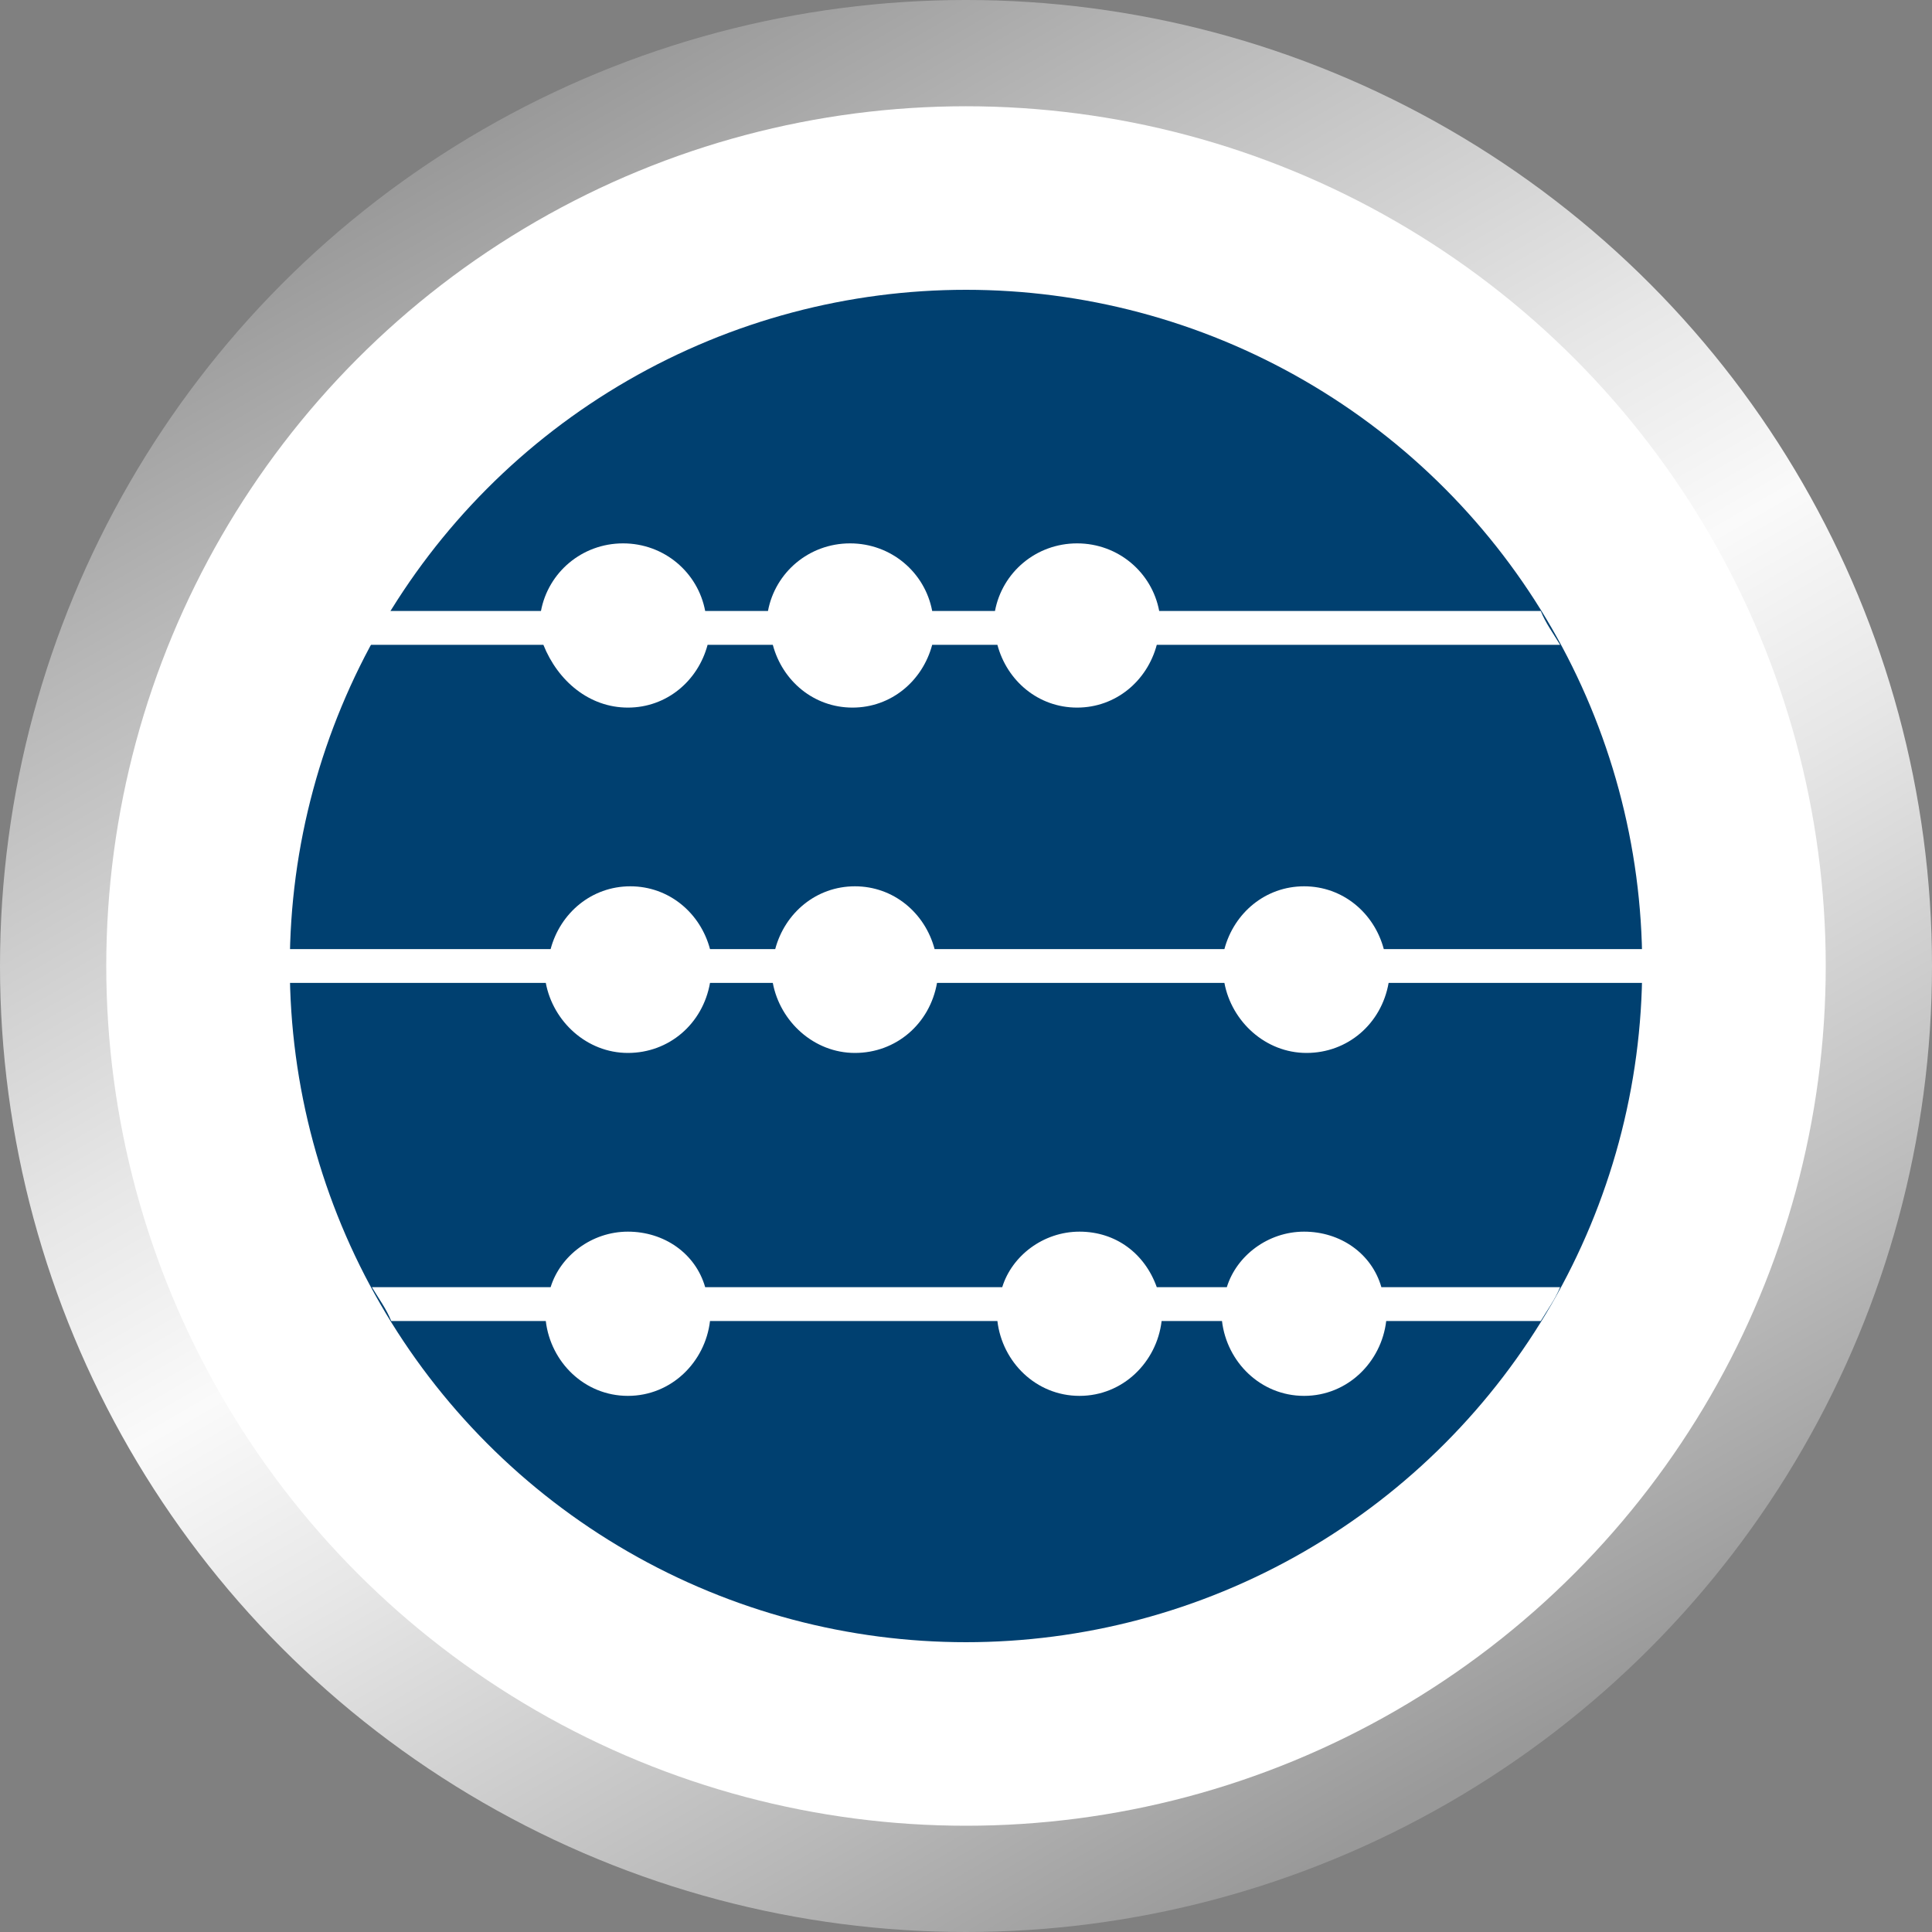
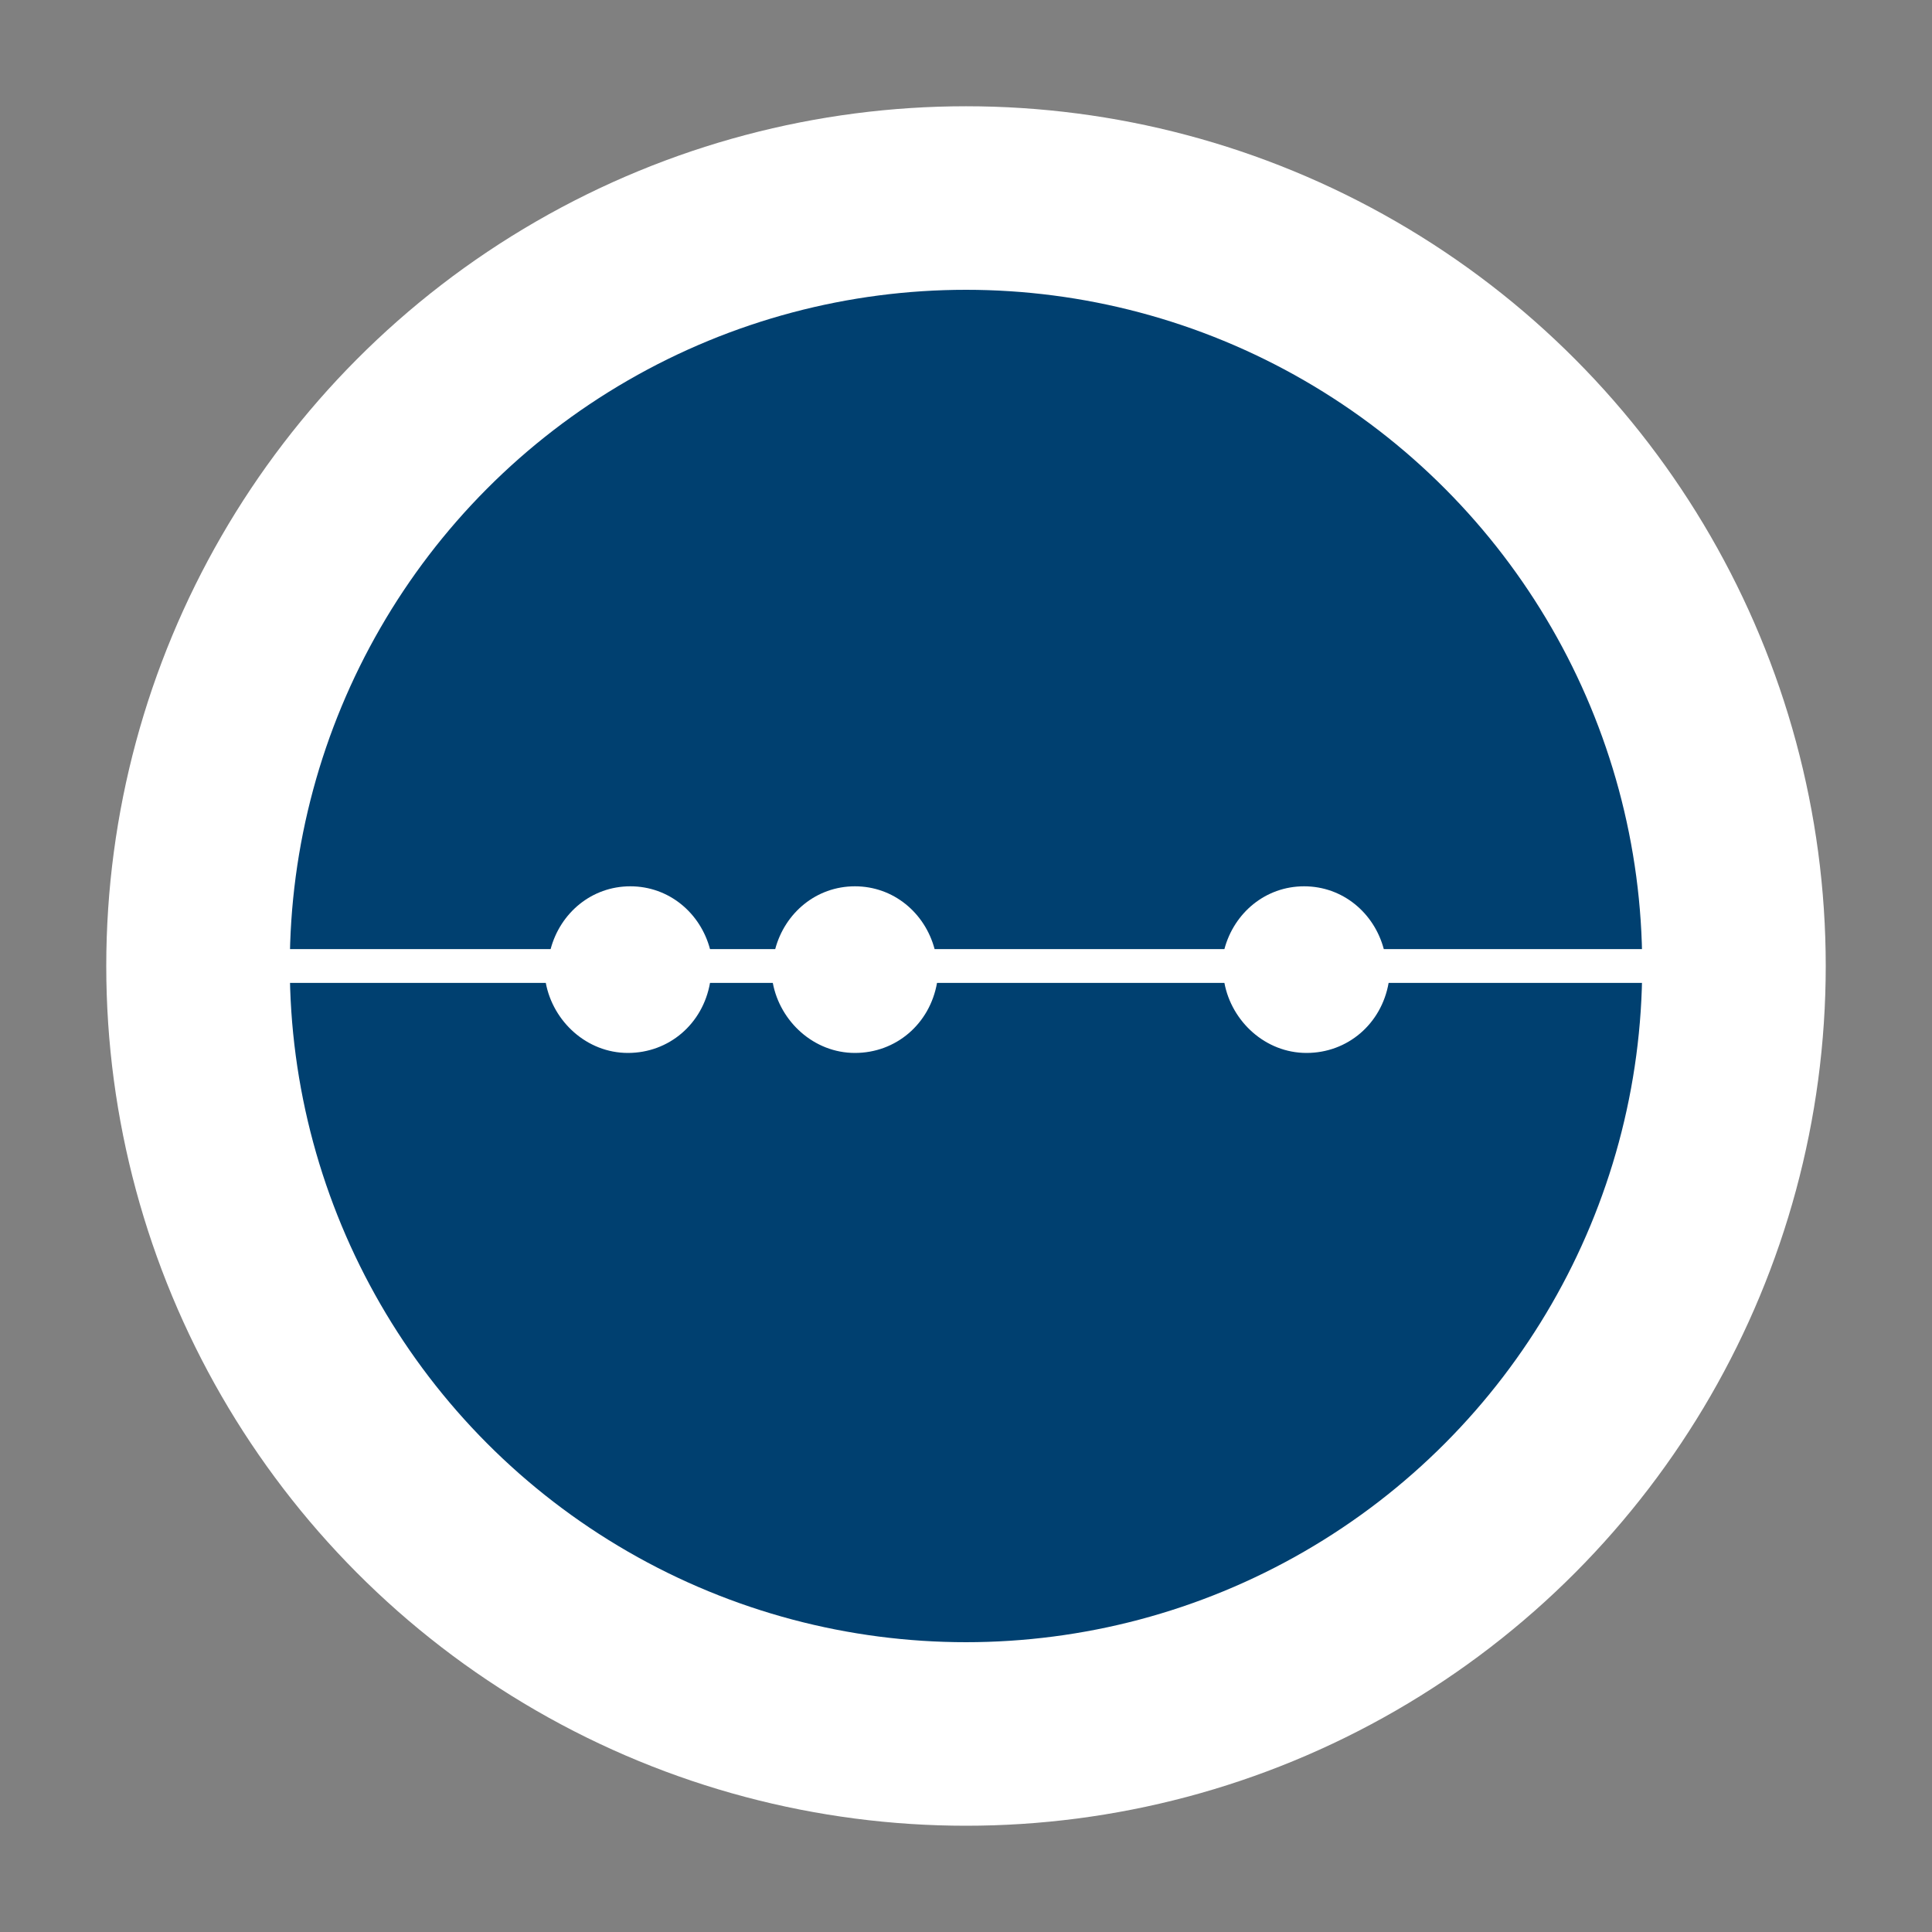
<svg xmlns="http://www.w3.org/2000/svg" version="1.1" id="Ebene_1" x="0px" y="0px" viewBox="0 0 80 80" style="enable-background:new 0 0 80 80;" xml:space="preserve">
  <rect x="0" y="0" width="80" height="80" fill="#808080" stroke="none" />
  <style type="text/css">
	.st0{fill:url(#SVGID_1_);}
	.st1{fill:#FFFFFF;}
	.st2{fill:#004070;}
</style>
  <linearGradient id="SVGID_1_" gradientUnits="userSpaceOnUse" x1="20.004" y1="5.366" x2="59.996" y2="74.635">
    <stop offset="0" style="stop-color:#999999" />
    <stop offset="0.141" style="stop-color:#B8B8B8" />
    <stop offset="0.38" style="stop-color:#E7E7E7" />
    <stop offset="0.5" style="stop-color:#FAFAFA" />
    <stop offset="0.618" style="stop-color:#E7E7E7" />
    <stop offset="0.855" style="stop-color:#B8B8B8" />
    <stop offset="0.993" style="stop-color:#999999" />
  </linearGradient>
-   <circle class="st0" cx="40" cy="40" r="40" />
  <circle class="st1" cx="40" cy="40" r="35.6" />
  <circle class="st2" cx="40" cy="40" r="28" />
  <g>
-     <path class="st1" d="M26,29.3c1.6,0,2.9-1.1,3.3-2.6H32c0.4,1.5,1.7,2.6,3.3,2.6c1.6,0,2.9-1.1,3.3-2.6h2.7   c0.4,1.5,1.7,2.6,3.3,2.6c1.6,0,2.9-1.1,3.3-2.6h16.7c-0.3-0.5-0.6-0.9-0.8-1.4H48c-0.3-1.6-1.7-2.8-3.4-2.8   c-1.7,0-3.1,1.2-3.4,2.8h-2.6c-0.3-1.6-1.7-2.8-3.4-2.8c-1.7,0-3.1,1.2-3.4,2.8h-2.6c-0.3-1.6-1.7-2.8-3.4-2.8   c-1.7,0-3.1,1.2-3.4,2.8h-6.4c-0.3,0.5-0.6,0.9-0.8,1.4h7.3C23.1,28.2,24.4,29.3,26,29.3z" />
-     <path class="st1" d="M54,51c-1.5,0-2.8,1-3.2,2.3h-2.9c-0.5-1.4-1.7-2.3-3.2-2.3c-1.5,0-2.8,1-3.2,2.3H29.2   C28.8,51.9,27.5,51,26,51c-1.5,0-2.8,1-3.2,2.3h-7.4c0.3,0.5,0.6,0.9,0.8,1.4h6.4c0.2,1.7,1.6,3.1,3.4,3.1c1.8,0,3.2-1.4,3.4-3.1   h11.9c0.2,1.7,1.6,3.1,3.4,3.1c1.8,0,3.2-1.4,3.4-3.1h2.5c0.2,1.7,1.6,3.1,3.4,3.1c1.8,0,3.2-1.4,3.4-3.1h6.4   c0.3-0.5,0.6-0.9,0.8-1.4h-7.4C56.8,51.9,55.5,51,54,51z" />
    <path class="st1" d="M68,39.3H57.3c-0.4-1.5-1.7-2.6-3.3-2.6c-1.6,0-2.9,1.1-3.3,2.6h-12c-0.4-1.5-1.7-2.6-3.3-2.6   c-1.6,0-2.9,1.1-3.3,2.6h-2.7c-0.4-1.5-1.7-2.6-3.3-2.6c-1.6,0-2.9,1.1-3.3,2.6H12c0,0.2,0,0.5,0,0.7c0,0.2,0,0.5,0,0.7h10.6   c0.3,1.6,1.7,2.9,3.4,2.9c1.7,0,3.1-1.2,3.4-2.9H32c0.3,1.6,1.7,2.9,3.4,2.9c1.7,0,3.1-1.2,3.4-2.9h11.9c0.3,1.6,1.7,2.9,3.4,2.9   c1.7,0,3.1-1.2,3.4-2.9H68c0-0.2,0-0.5,0-0.7C68,39.8,68,39.5,68,39.3z" />
  </g>
</svg>